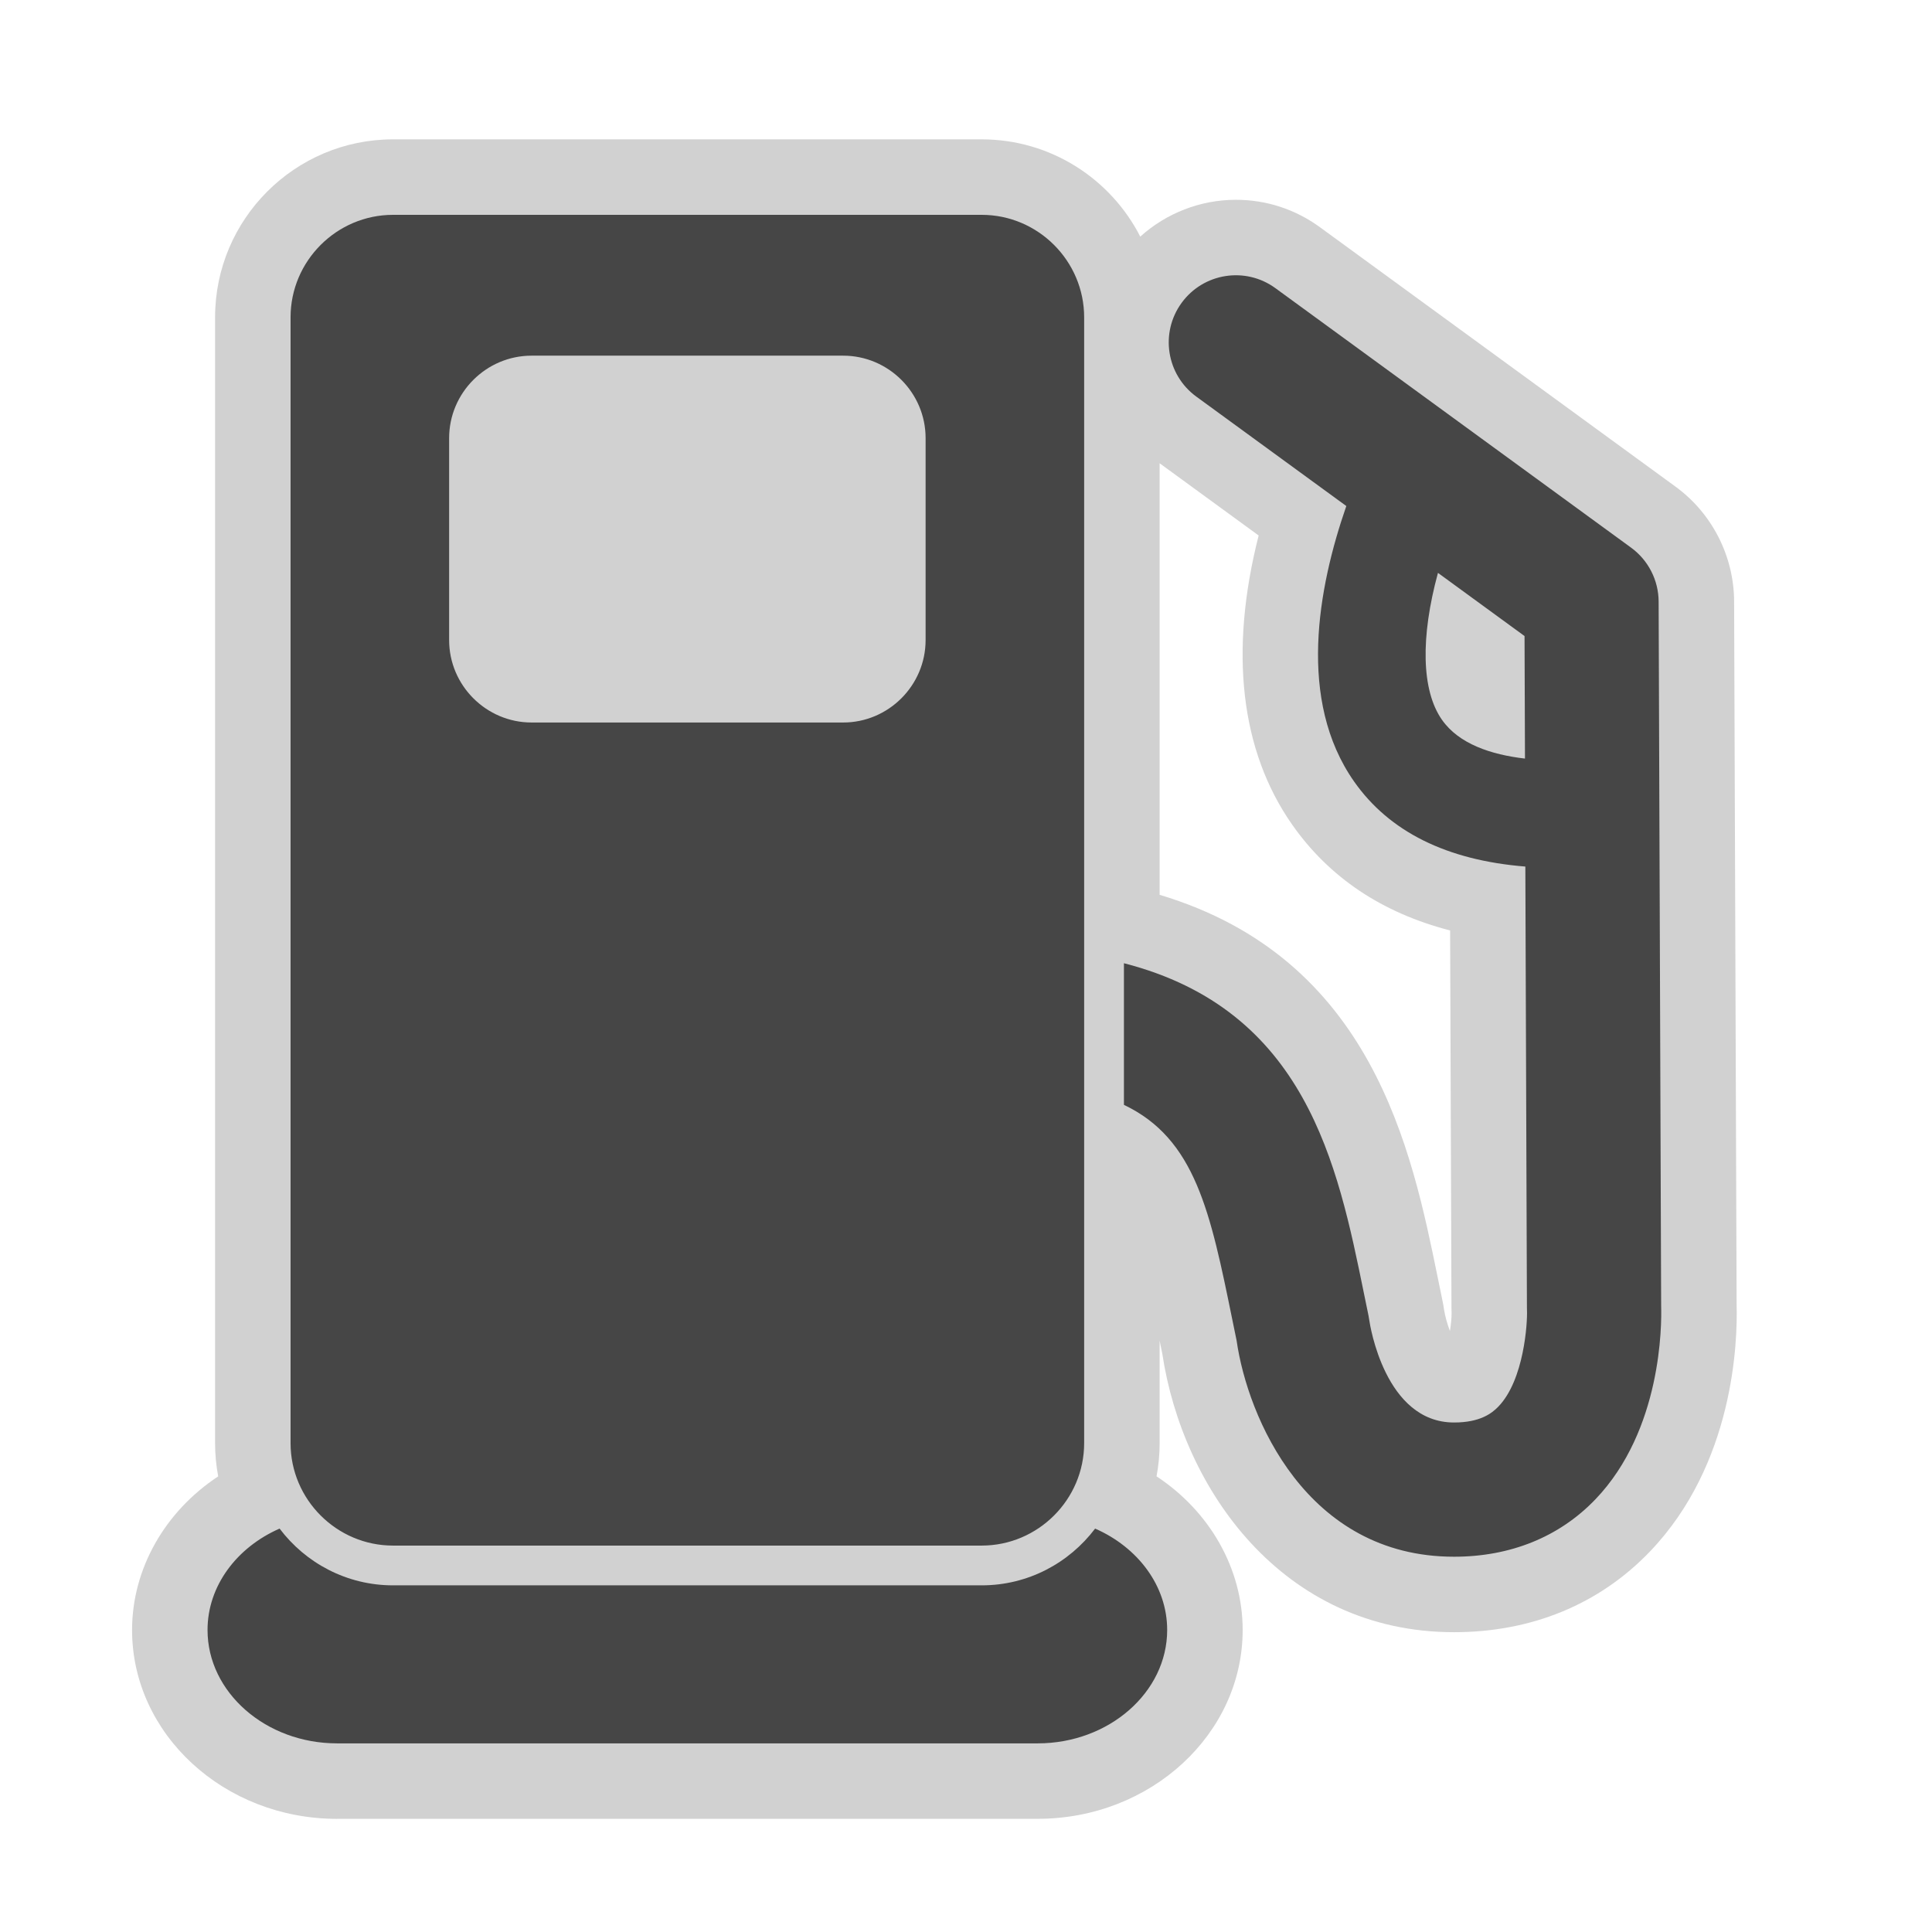
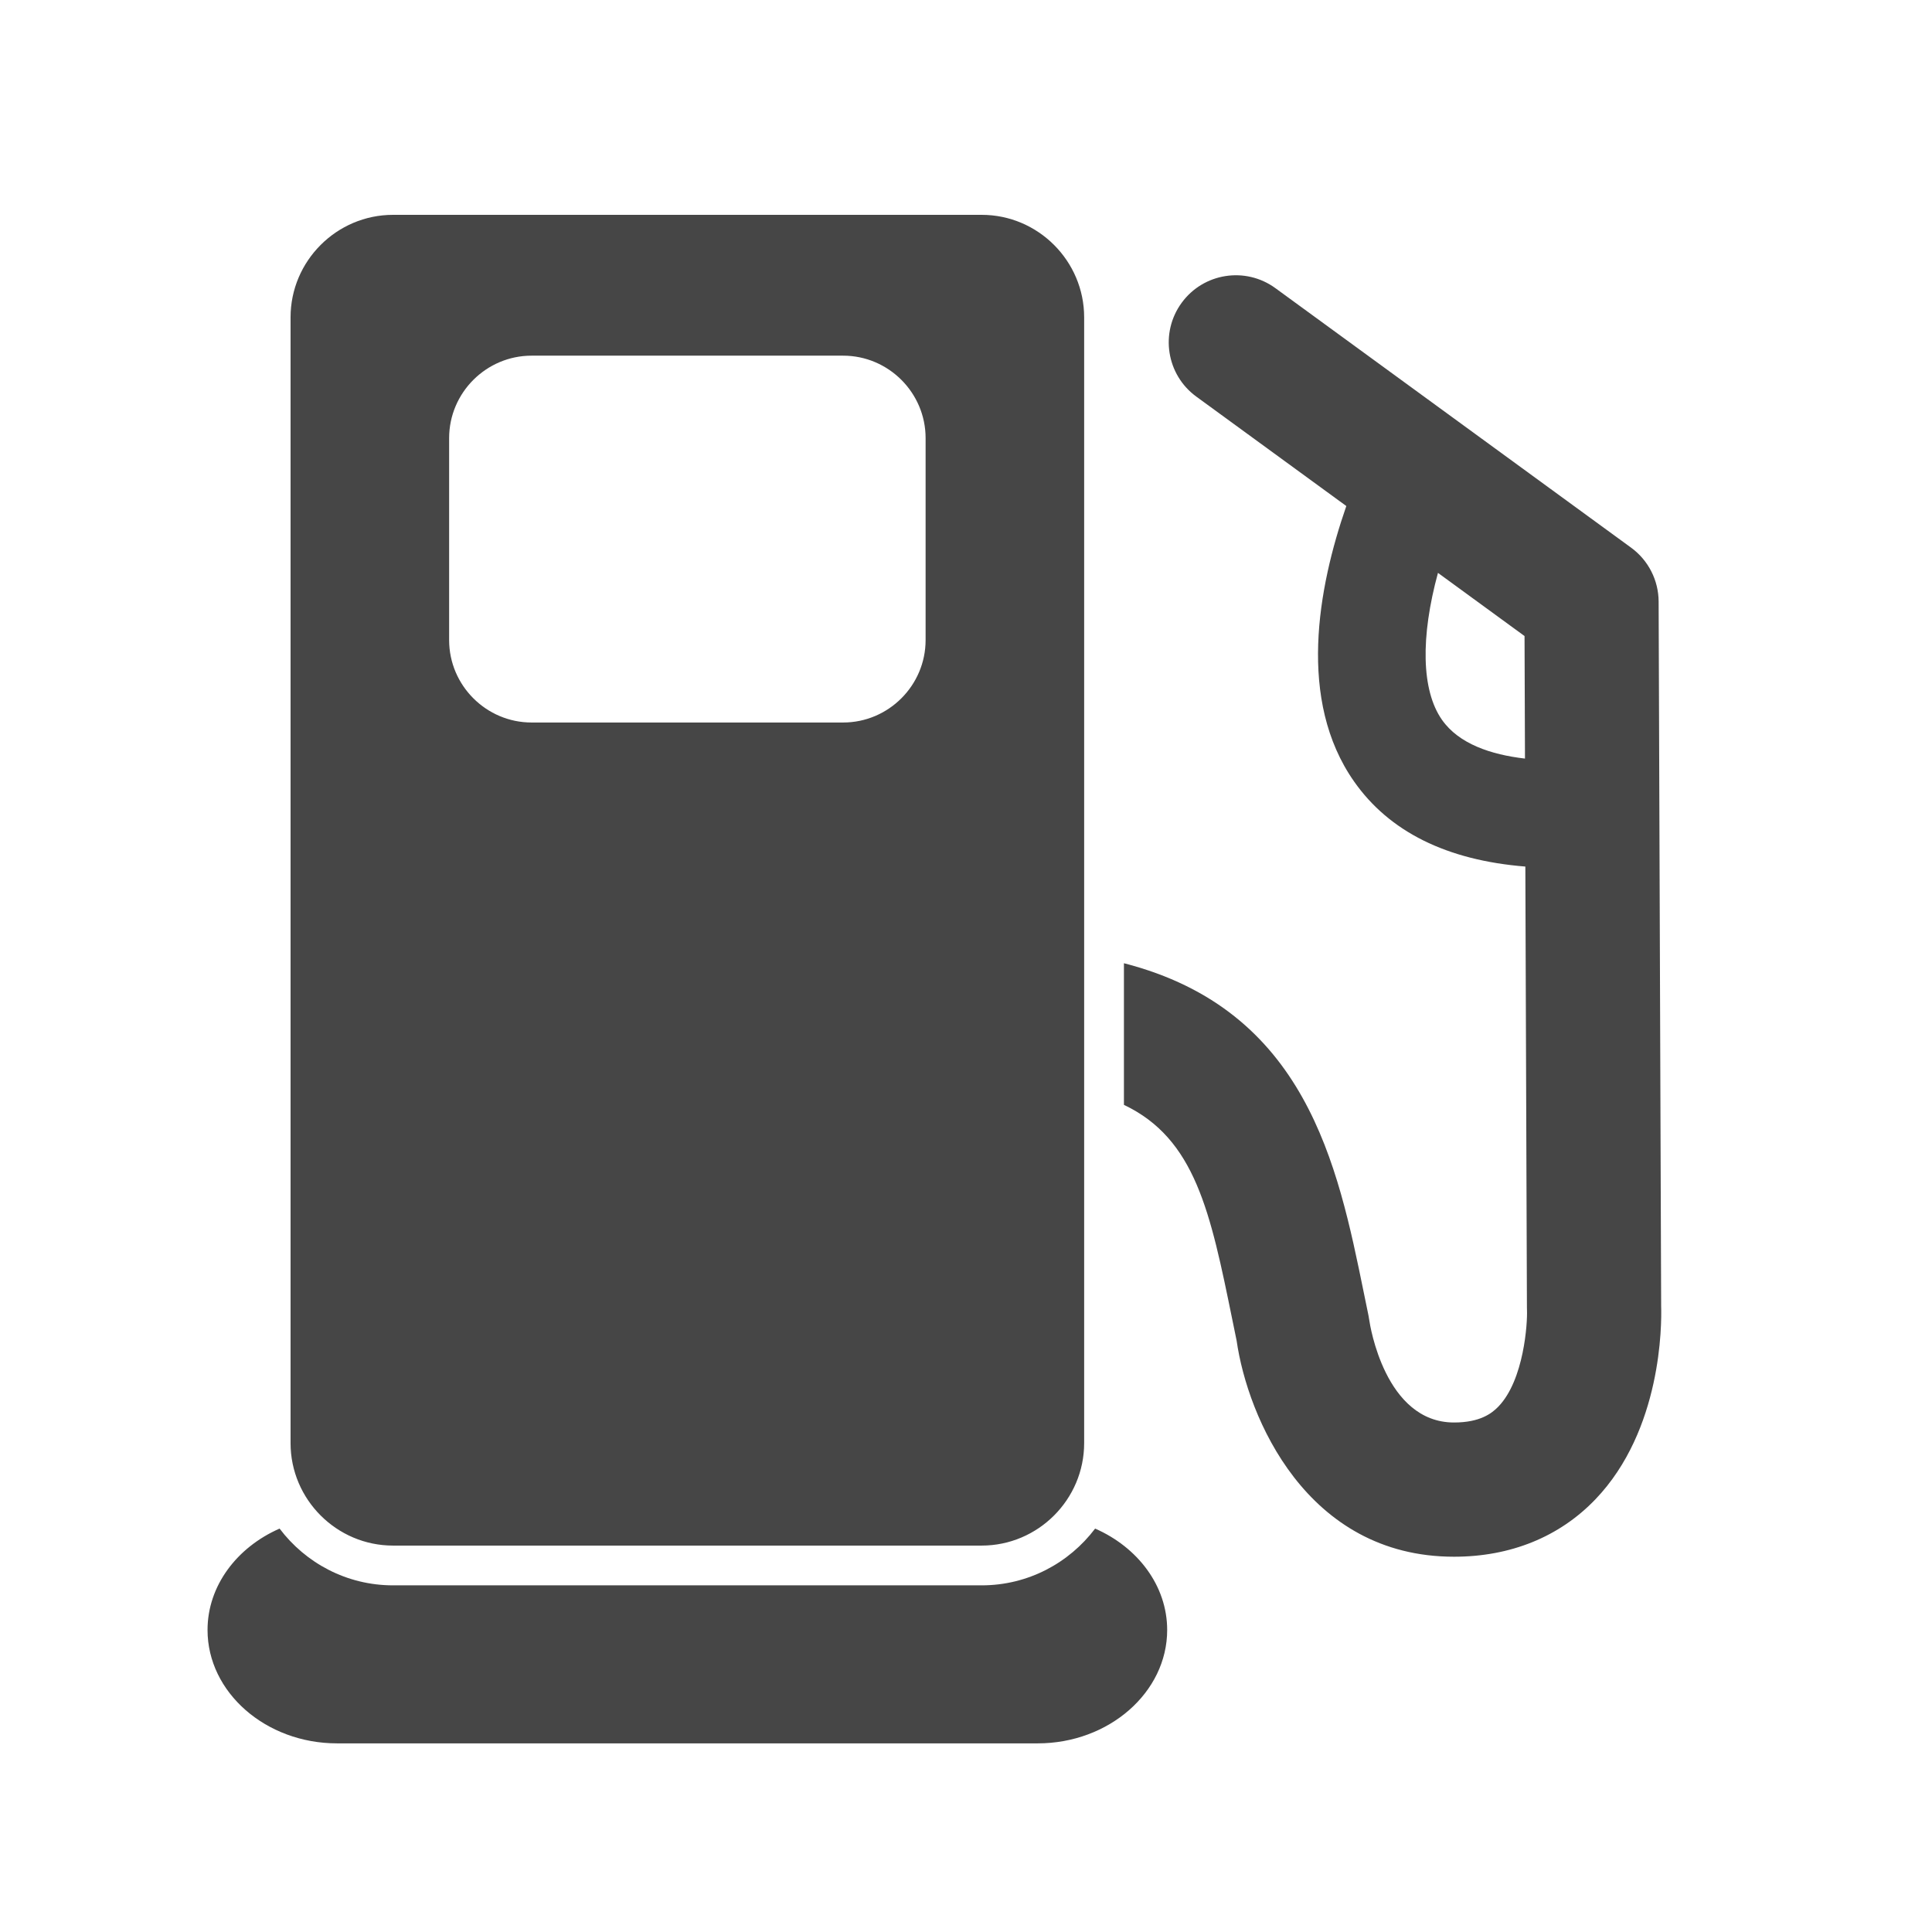
<svg xmlns="http://www.w3.org/2000/svg" version="1.1" id="fuel" width="800px" height="800px" viewBox="0 0 256 256" xml:space="preserve">
  <style type="text/css">

	.st0{fill:#464646;}
	.st1{fill:#D1D1D1;}

</style>
-   <path class="st1" d="M44.656,241.007c-14.974,0-27.156-11.226-27.156-25.024c0-8.113,4.36-15.707,11.413-20.356  c-0.271-1.428-0.413-2.899-0.413-4.403V42.043c0-13.001,10.577-23.578,23.577-23.578h78c9.155,0,17.108,5.245,21.013,12.888  c3.441-3.103,7.963-4.88,12.674-4.88c4.023,0,7.871,1.255,11.127,3.629l47.129,34.384c4.836,3.528,7.736,9.209,7.758,15.195  l0.332,93.23c0.135,4.919-0.363,21.069-11.496,32.685c-6.701,6.985-15.672,10.678-25.944,10.678  c-22.791,0-35.979-19.063-38.658-36.893l-0.354-1.727v13.564c0,1.506-0.141,2.979-0.411,4.404  c7.053,4.648,11.413,12.244,11.413,20.357c0,13.799-12.184,25.023-27.157,25.023H44.656V241.007z M191.346,173.55  c0.143,0.89,0.434,1.908,0.777,2.815c0.141-0.864,0.225-1.725,0.22-2.37c-0.01-0.238-0.015-0.478-0.015-0.716l-0.18-49.989  c-9.01-2.329-16.025-7.021-20.922-14.011c-6.863-9.795-8.365-22.941-4.447-38.323l-13.123-9.573v57.185  c28.232,8.455,33.404,33.811,36.855,50.734l0.616,2.996C191.21,172.68,191.284,173.111,191.346,173.55z" />
  <path class="st0" d="M52.078,204.798h78c7.468,0,13.578-6.108,13.578-13.577v-46.606v-18.05v-84.52  c0-7.468-6.11-13.578-13.578-13.578h-78c-7.467,0-13.577,6.109-13.577,13.578v149.177C38.5,198.688,44.61,204.798,52.078,204.798z   M59.512,58.051c0-6.009,4.915-10.924,10.924-10.924h41.287c6.009,0,10.924,4.915,10.924,10.924v26.761l0,0  c0,6.009-4.916,10.924-10.924,10.924H70.436c-6.009,0-10.924-4.916-10.924-10.924V58.051z M220.111,173.075l-0.334-93.358  c-0.01-2.829-1.366-5.484-3.651-7.151l-47.128-34.383c-3.967-2.894-9.529-2.024-12.424,1.943c-2.896,3.968-2.025,9.53,1.941,12.425  l19.879,14.501c-3.772,10.862-6.506,25.746,1.022,36.491c4.67,6.667,12.285,10.444,22.701,11.281l0.209,58.455  c0,0.113,0.002,0.228,0.008,0.341c0.069,1.675-0.381,9.204-3.778,12.747c-0.875,0.91-2.436,2.121-5.89,2.121  c-9.171,0-11.149-13.012-11.222-13.514c-0.028-0.219-0.064-0.437-0.11-0.651c-0.209-1.011-0.416-2.019-0.621-3.022  c-3.466-16.994-7.655-37.471-31.786-43.668V146.4c9.463,4.496,11.454,14.209,14.361,28.455c0.189,0.927,0.38,1.856,0.572,2.791  c1.451,10.109,9.227,28.627,28.807,28.627c7.482,0,13.958-2.627,18.727-7.599C220.217,189.473,220.186,175.463,220.111,173.075z   M191.068,95.377c-2.738-3.908-2.848-10.969-0.53-19.467l11.471,8.37l0.058,16.236C197.542,99.992,193.302,98.564,191.068,95.377z   M154.657,215.982c0,8.264-7.722,15.023-17.157,15.023H44.656c-9.436,0-17.156-6.761-17.156-15.023  c0-5.869,3.907-10.967,9.547-13.436c3.444,4.559,8.891,7.521,15.03,7.521h78.002c6.14,0,11.586-2.963,15.03-7.521  C150.749,205.016,154.657,210.113,154.657,215.982z" />
</svg>